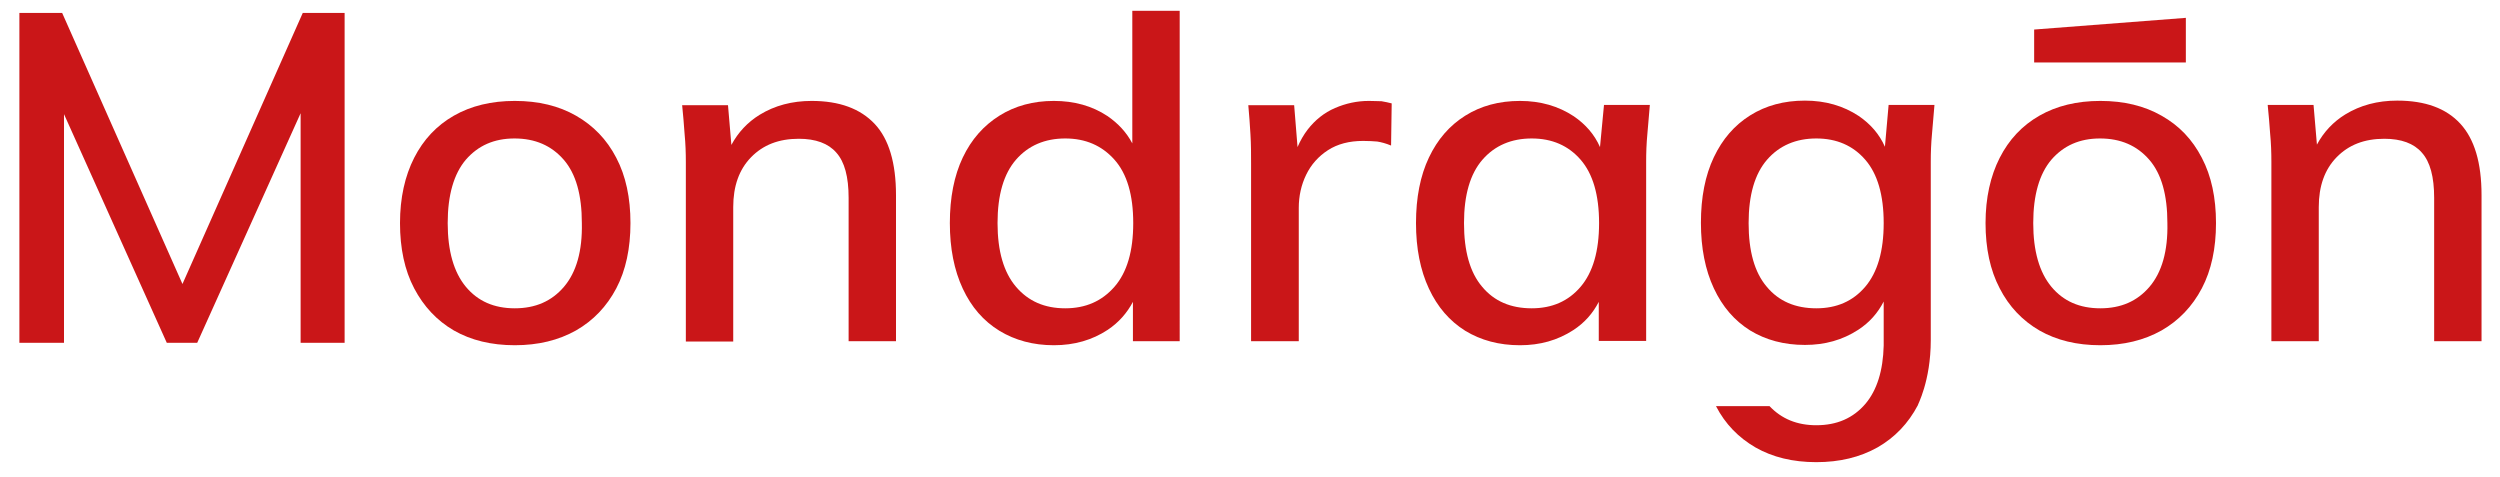
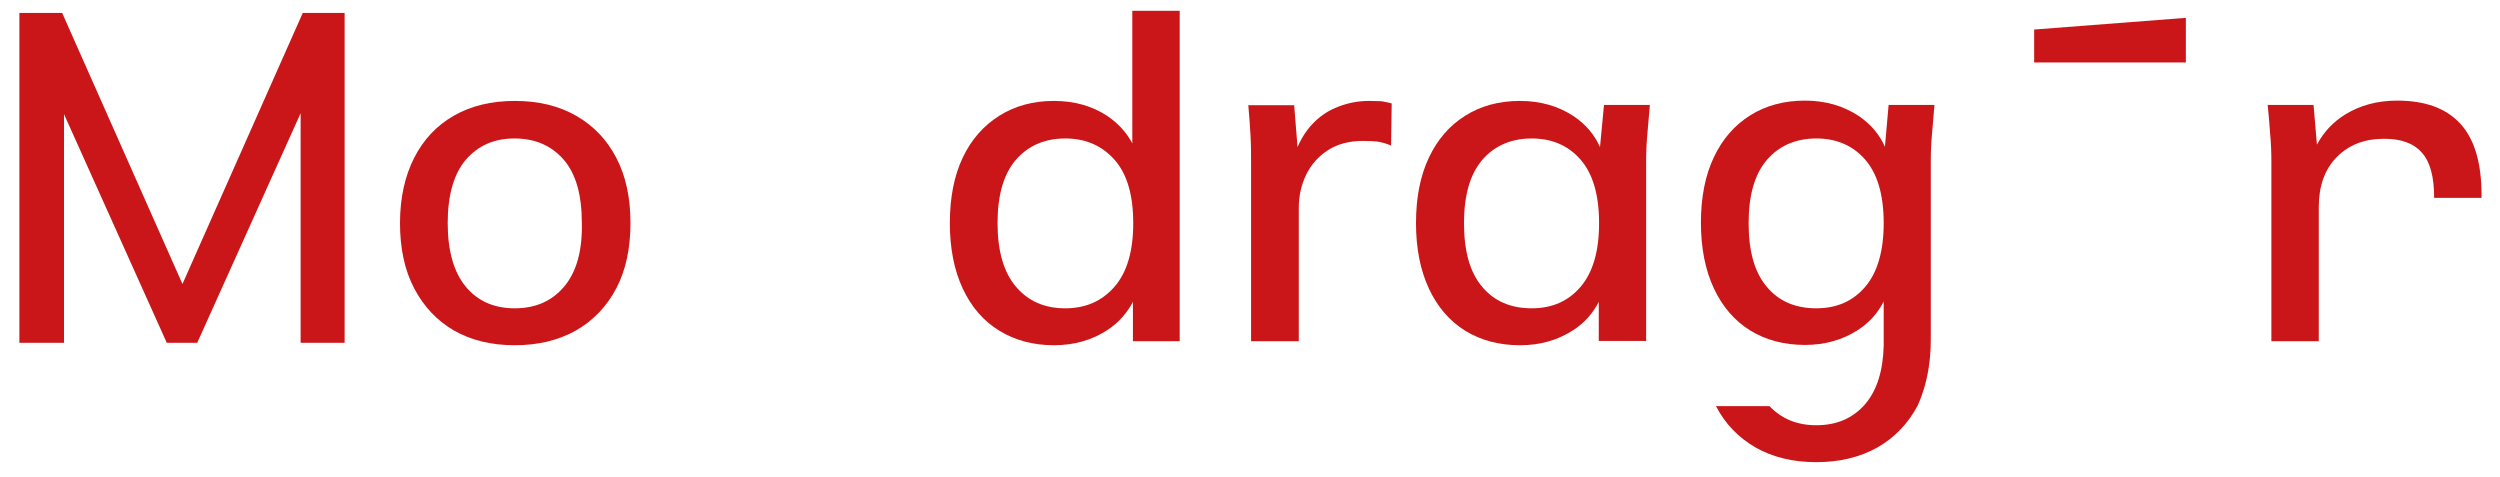
<svg xmlns="http://www.w3.org/2000/svg" version="1.1" id="Capa_1" x="0px" y="0px" viewBox="0 0 812.5 155" style="enable-background:new 0 0 812.5 155;" xml:space="preserve">
  <style type="text/css">
	.st0{fill:#CA1618;}
</style>
  <g>
    <path class="st0" d="M50.3,80.8" />
    <path class="st0" d="M60.2,80.4" />
    <path class="st0" d="M50.3,80.8" />
    <polygon class="st0" points="59.3,92.3 20.2,4.2 6.3,4.2 6.3,111.4 20.8,111.4 20.8,37.1 54.2,111.4 64.1,111.4 97.7,36.8    97.7,111.4 112,111.4 112,4.2 98.4,4.2  " />
    <path class="st0" d="M187.2,37.6c-5.6-3.2-12.2-4.8-19.9-4.8c-7.6,0-14.2,1.6-19.8,4.8c-5.6,3.2-9.9,7.8-12.9,13.7   s-4.6,13-4.6,21.2c0,8.2,1.5,15.3,4.6,21.2s7.4,10.5,12.9,13.7c5.6,3.2,12.2,4.8,19.8,4.8c7.6,0,14.2-1.6,19.9-4.8   c5.6-3.2,10-7.8,13.1-13.7c3.1-5.9,4.6-13,4.6-21.2c0-8.2-1.5-15.3-4.6-21.2C197.2,45.3,192.8,40.8,187.2,37.6z M183.3,93.2   c-4,4.7-9.3,7-16,7c-6.7,0-12-2.3-15.9-7c-3.9-4.7-5.9-11.6-5.9-20.7c0-9.1,2-16,5.9-20.6c4-4.6,9.2-6.9,15.8-6.9   c6.7,0,12,2.3,16,6.9c4,4.6,5.9,11.5,5.9,20.6C189.3,81.6,187.3,88.5,183.3,93.2z" />
-     <path class="st0" d="M263.8,32.8c-6.4,0-12,1.5-16.9,4.5c-3.9,2.4-7,5.7-9.2,9.8l-1.1-12.9h-14.9c0.3,3.1,0.6,6.3,0.8,9.4   c0.3,3.1,0.4,6.1,0.4,9.1v58.3h15.4V67.3c0-6.8,1.9-12.2,5.8-16.2c3.9-4,9-6,15.5-6c5.5,0,9.6,1.5,12.2,4.5c2.7,3,4,7.9,4,14.7   v46.6h15.4V63.4c0-10.4-2.3-18.2-6.9-23.1C279.6,35.3,272.8,32.8,263.8,32.8z" />
    <path class="st0" d="M368,46.6c-1.9-3.6-4.6-6.5-8.1-8.9c-5-3.3-10.8-4.9-17.4-4.9c-6.7,0-12.6,1.6-17.7,4.8   c-5.1,3.2-9.1,7.7-11.9,13.6c-2.8,5.9-4.2,13-4.2,21.3c0,8.2,1.4,15.3,4.2,21.3c2.8,6,6.7,10.5,11.9,13.7c5.1,3.1,11,4.7,17.7,4.7   c6.7,0,12.5-1.7,17.5-5c3.6-2.4,6.3-5.5,8.2-9.1v12.8h15.2V3.5H368V46.6z M362.2,93.2c-4.1,4.7-9.4,7-16,7c-6.7,0-12-2.3-16-7   c-4-4.7-6-11.6-6-20.7c0-9.1,2-16,6-20.6c4-4.6,9.4-6.9,16-6.9c6.6,0,11.9,2.3,16,6.9c4.1,4.6,6.1,11.5,6.1,20.6   C368.3,81.6,366.3,88.5,362.2,93.2z" />
    <path class="st0" d="M444.9,32.8c-3.9,0-7.5,0.8-11,2.3c-3.5,1.5-6.5,3.9-8.9,7c-1.3,1.7-2.4,3.6-3.3,5.7l-1.1-13.6h-14.9   c0.3,3.1,0.5,6.3,0.7,9.5c0.2,3.2,0.2,6.4,0.2,9.5v57.7h15.5V67.6c0-3.9,0.8-7.5,2.4-10.8c1.6-3.3,4-6,7.1-8c3.1-2,6.9-3,11.4-3   c1.8,0,3.4,0.1,4.6,0.2c1.3,0.2,2.8,0.6,4.5,1.3l0.2-13.7c-1.1-0.3-2.2-0.5-3.3-0.7C447.9,32.9,446.5,32.8,444.9,32.8z" />
    <path class="st0" d="M520,47.8c-1.8-4.1-4.7-7.4-8.5-10c-5-3.3-10.8-5-17.5-5c-6.8,0-12.7,1.6-17.8,4.8c-5.1,3.2-9,7.7-11.8,13.6   c-2.8,5.9-4.2,13-4.2,21.3c0,8.2,1.4,15.3,4.2,21.3c2.8,6,6.7,10.5,11.8,13.7c5.1,3.1,11,4.7,17.8,4.7c6.5,0,12.2-1.6,17.3-4.9   c3.7-2.4,6.4-5.5,8.3-9.2v12.7h15.4V52.6c0-2.9,0.1-6,0.4-9.1c0.3-3.1,0.5-6.2,0.8-9.4h-14.9L520,47.8z M513.7,93.2   c-4,4.7-9.3,7-15.9,7c-6.8,0-12.2-2.3-16.1-7c-4-4.7-5.9-11.6-5.9-20.7c0-9.1,2-16,6-20.6c4-4.6,9.4-6.9,16-6.9   c6.6,0,11.9,2.3,15.9,6.9c4,4.6,6,11.5,6,20.6C519.7,81.6,517.7,88.5,513.7,93.2z" />
-     <path class="st0" d="M702.5,37.6c-5.6-3.2-12.2-4.8-19.9-4.8c-7.6,0-14.2,1.6-19.8,4.8c-5.6,3.2-9.9,7.8-12.9,13.7   c-3,5.9-4.6,13-4.6,21.2c0,8.2,1.5,15.3,4.6,21.2c3,5.9,7.4,10.5,12.9,13.7c5.6,3.2,12.2,4.8,19.8,4.8c7.6,0,14.2-1.6,19.9-4.8   c5.6-3.2,10-7.8,13.1-13.7c3.1-5.9,4.6-13,4.6-21.2c0-8.2-1.5-15.3-4.6-21.2C712.5,45.3,708.2,40.8,702.5,37.6z M698.6,93.2   c-4,4.7-9.3,7-16,7c-6.7,0-12-2.3-15.9-7c-3.9-4.7-5.9-11.6-5.9-20.7c0-9.1,2-16,5.9-20.6c4-4.6,9.2-6.9,15.8-6.9   c6.7,0,12,2.3,16,6.9c4,4.6,5.9,11.5,5.9,20.6C704.6,81.6,702.6,88.5,698.6,93.2z" />
    <path class="st0" d="M627.5,110.6c0-13.4,0-58,0-58c0-2.9,0.1-6,0.4-9.1c0.3-3.1,0.5-6.2,0.8-9.4h-14.9l-1.2,13.6   c-1.8-4.1-4.7-7.4-8.5-10c-5-3.3-10.8-5-17.5-5c-6.8,0-12.7,1.6-17.8,4.8c-5.1,3.2-9,7.7-11.8,13.6c-2.8,5.9-4.2,13-4.2,21.3   c0,8.2,1.4,15.3,4.2,21.3c2.8,6,6.7,10.5,11.8,13.7c5.1,3.1,11,4.7,17.8,4.7c6.5,0,12.2-1.6,17.3-4.9c3.7-2.4,6.4-5.5,8.3-9.2   l0,12.5c0,0.6,0,1.2,0,1.8c-0.2,8.2-2.2,14.5-5.9,18.9c-4,4.7-9.3,7-16,7c-6.3,0-11.3-2.1-15.2-6.2l-17.4,0   c3,5.8,7.3,10.2,12.8,13.4c5.6,3.2,12.2,4.8,19.8,4.8c7.6,0,14.2-1.6,19.9-4.8c5.6-3.2,10-7.8,13.1-13.7   C623.1,131.8,627.5,124,627.5,110.6z M606.2,93.2c-4,4.7-9.3,7-15.9,7c-6.8,0-12.2-2.3-16.1-7c-4-4.7-5.9-11.6-5.9-20.7   c0-9.1,2-16,6-20.6c4-4.6,9.4-6.9,16-6.9c6.6,0,11.9,2.3,15.9,6.9c4,4.6,6,11.5,6,20.6C612.2,81.6,610.2,88.5,606.2,93.2z" />
-     <path class="st0" d="M799.6,40.2c-4.6-5-11.4-7.5-20.5-7.5c-6.4,0-12,1.5-16.9,4.5c-3.9,2.4-7,5.7-9.2,9.8l-1.1-12.9H737   c0.3,3.1,0.6,6.3,0.8,9.4c0.3,3.1,0.4,6.1,0.4,9.1v58.3h15.4V67.3c0-6.8,1.9-12.2,5.8-16.2c3.9-4,9-6,15.5-6   c5.5,0,9.6,1.5,12.2,4.5c2.7,3,4,7.9,4,14.7v46.6h15.4V63.4C806.5,52.9,804.2,45.2,799.6,40.2z" />
+     <path class="st0" d="M799.6,40.2c-4.6-5-11.4-7.5-20.5-7.5c-6.4,0-12,1.5-16.9,4.5c-3.9,2.4-7,5.7-9.2,9.8l-1.1-12.9H737   c0.3,3.1,0.6,6.3,0.8,9.4c0.3,3.1,0.4,6.1,0.4,9.1v58.3h15.4V67.3c0-6.8,1.9-12.2,5.8-16.2c3.9-4,9-6,15.5-6   c5.5,0,9.6,1.5,12.2,4.5c2.7,3,4,7.9,4,14.7h15.4V63.4C806.5,52.9,804.2,45.2,799.6,40.2z" />
    <polygon class="st0" points="710.4,20.3 661.1,20.3 661.1,9.6 710.4,5.8  " />
  </g>
</svg>